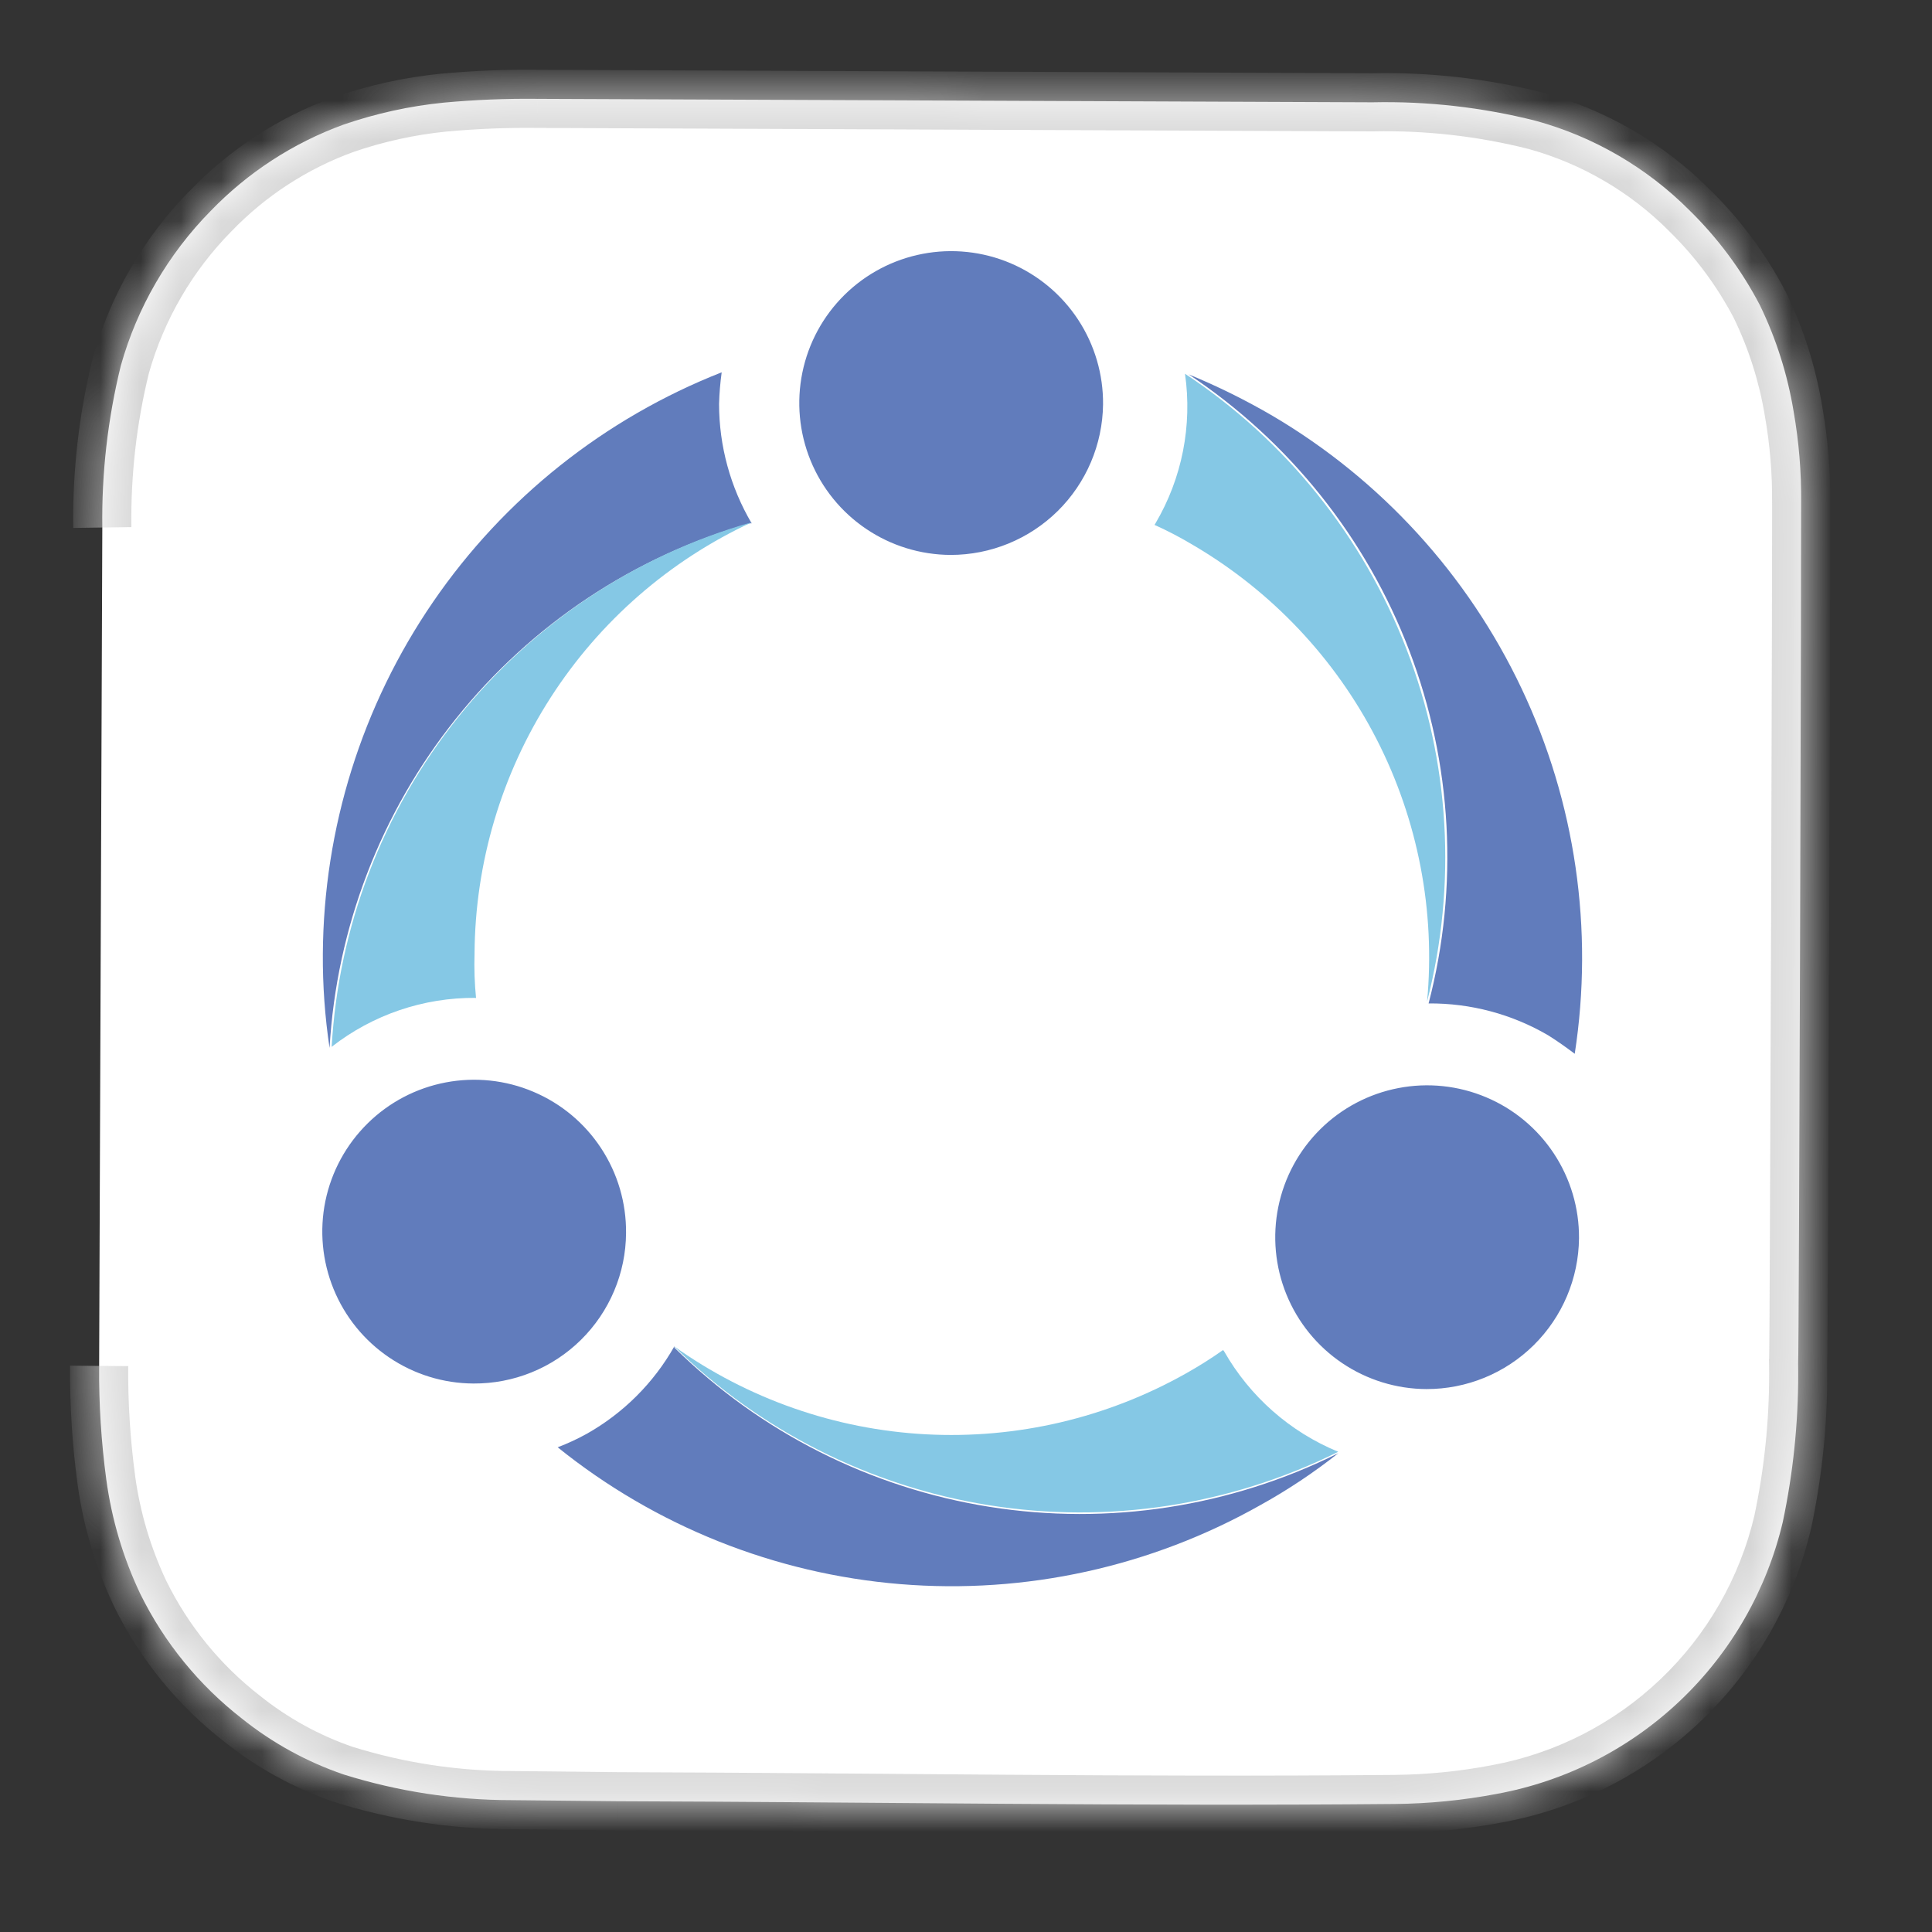
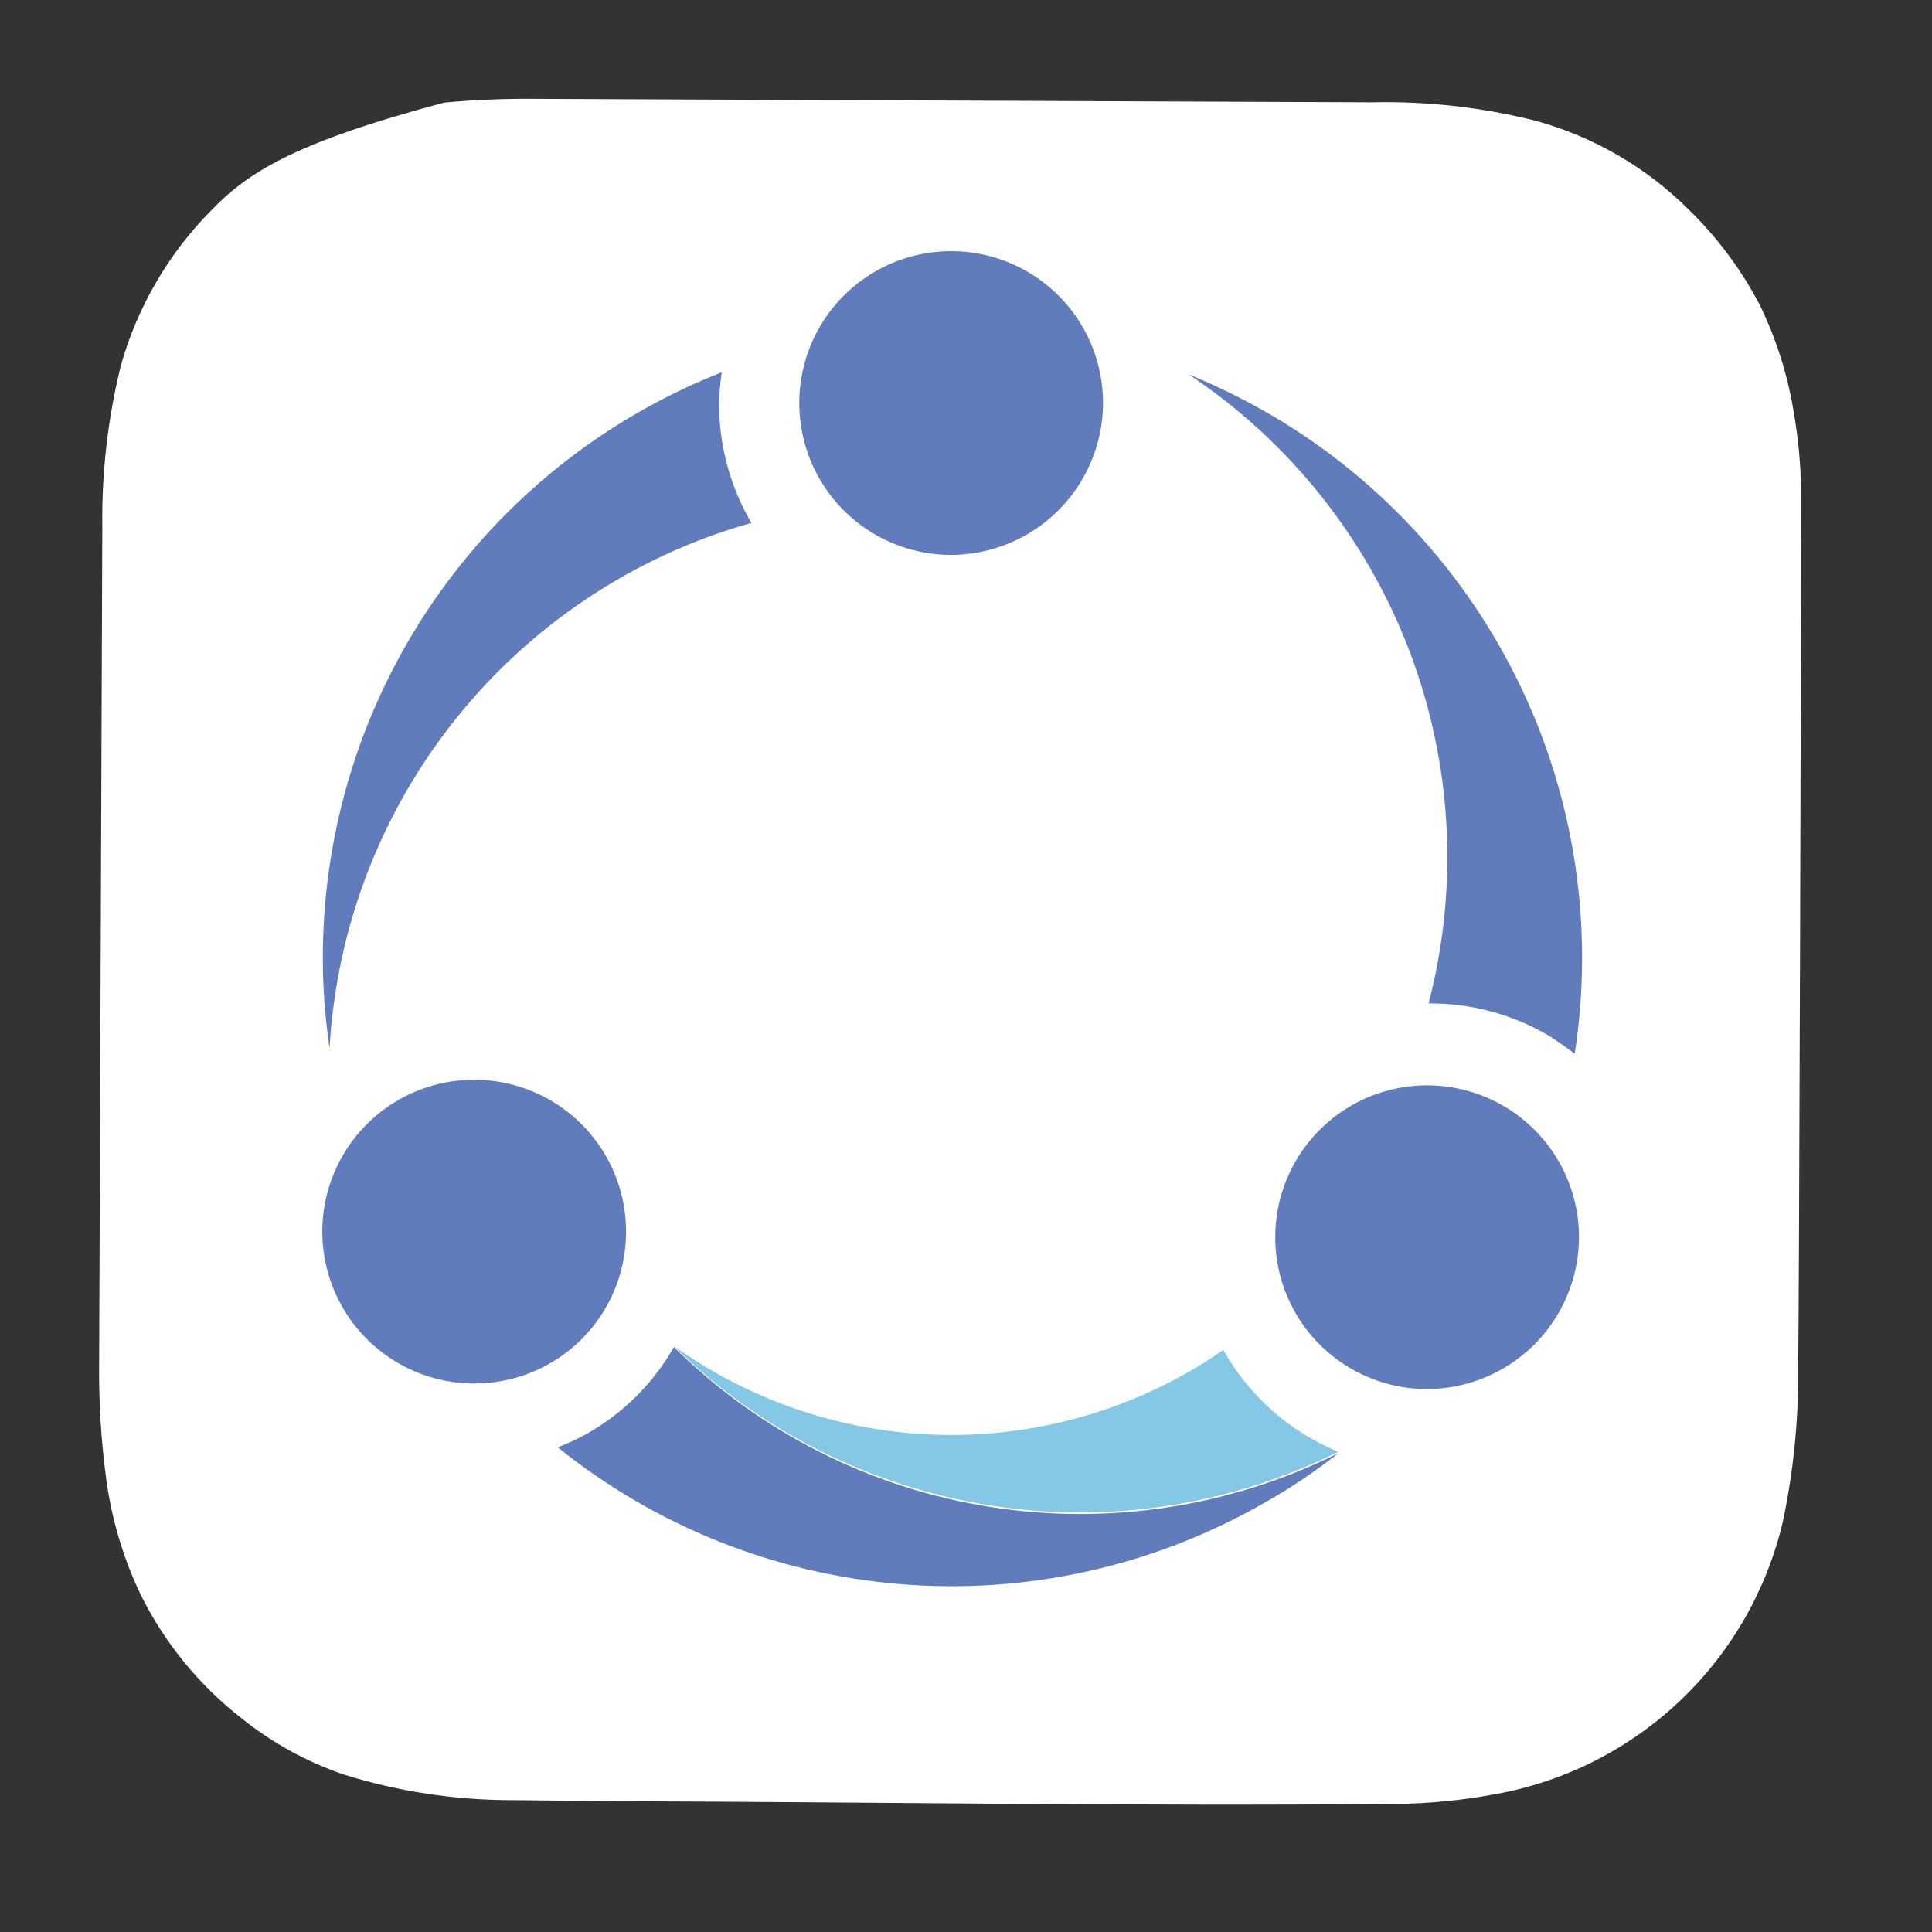
<svg xmlns="http://www.w3.org/2000/svg" width="48" height="48" viewBox="0 0 48 48" fill="none">
  <rect x="0" y="0" width="48" height="48" fill="#333333" stroke="none" />
  <g clip-path="url(#clip0_152_373)">
    <mask id="path-1-inside-1_152_373" fill="white">
-       <path d="M2.463 33.936C2.455 34.88 2.515 35.824 2.641 36.76C2.775 37.746 3.06 38.705 3.487 39.603C4.083 40.811 4.944 41.867 6.006 42.694C6.763 43.301 7.619 43.772 8.537 44.086C9.888 44.509 11.296 44.724 12.713 44.724L15.333 44.751C21.778 44.771 28.218 44.879 34.653 44.819C35.504 44.811 36.353 44.727 37.19 44.568C38.902 44.254 40.486 43.447 41.747 42.248C43.009 41.048 43.893 39.506 44.293 37.812C44.549 36.599 44.678 35.363 44.676 34.124L44.674 33.87C44.697 33.788 44.756 12.765 44.749 12.487C44.756 11.728 44.693 10.97 44.562 10.223C44.411 9.306 44.129 8.416 43.723 7.58C43.267 6.707 42.676 5.912 41.972 5.223C40.913 4.162 39.596 3.396 38.15 3C36.826 2.666 35.463 2.512 34.098 2.542L13.359 2.456C12.583 2.447 11.807 2.478 11.034 2.549C10.182 2.633 9.342 2.818 8.532 3.097C7.282 3.552 6.153 4.287 5.23 5.245C4.175 6.317 3.407 7.639 3.001 9.088C2.678 10.402 2.523 11.753 2.542 13.106" />
-     </mask>
-     <path d="M2.463 33.936C2.455 34.88 2.515 35.824 2.641 36.76C2.775 37.746 3.06 38.705 3.487 39.603C4.083 40.811 4.944 41.867 6.006 42.694C6.763 43.301 7.619 43.772 8.537 44.086C9.888 44.509 11.296 44.724 12.713 44.724L15.333 44.751C21.778 44.771 28.218 44.879 34.653 44.819C35.504 44.811 36.353 44.727 37.19 44.568C38.902 44.254 40.486 43.447 41.747 42.248C43.009 41.048 43.893 39.506 44.293 37.812C44.549 36.599 44.678 35.363 44.676 34.124L44.674 33.87C44.697 33.788 44.756 12.765 44.749 12.487C44.756 11.728 44.693 10.97 44.562 10.223C44.411 9.306 44.129 8.416 43.723 7.58C43.267 6.707 42.676 5.912 41.972 5.223C40.913 4.162 39.596 3.396 38.15 3C36.826 2.666 35.463 2.512 34.098 2.542L13.359 2.456C12.583 2.447 11.807 2.478 11.034 2.549C10.182 2.633 9.342 2.818 8.532 3.097C7.282 3.552 6.153 4.287 5.23 5.245C4.175 6.317 3.407 7.639 3.001 9.088C2.678 10.402 2.523 11.753 2.542 13.106" fill="white" />
-     <path d="M2.641 36.76L1.925 36.857L1.925 36.857L2.641 36.76ZM3.487 39.603L2.835 39.913L2.84 39.923L3.487 39.603ZM6.006 42.694L6.458 42.13L6.45 42.124L6.006 42.694ZM8.537 44.086L8.303 44.769L8.312 44.773L8.321 44.775L8.537 44.086ZM12.713 44.724L12.72 44.001L12.713 44.001L12.713 44.724ZM15.333 44.751L15.326 45.473L15.331 45.473L15.333 44.751ZM34.653 44.819L34.66 45.541L34.66 45.541L34.653 44.819ZM37.19 44.568L37.059 43.857L37.055 43.858L37.19 44.568ZM44.293 37.812L44.995 37.977L44.997 37.969L44.999 37.961L44.293 37.812ZM44.676 34.124L45.398 34.123L45.398 34.117L44.676 34.124ZM44.674 33.87L43.981 33.667L43.95 33.77L43.952 33.877L44.674 33.87ZM44.749 12.487L44.027 12.481L44.027 12.493L44.028 12.505L44.749 12.487ZM44.562 10.223L43.849 10.34L43.85 10.348L44.562 10.223ZM43.723 7.58L44.373 7.265L44.368 7.256L44.363 7.246L43.723 7.58ZM41.972 5.223L41.461 5.733L41.467 5.74L41.972 5.223ZM38.15 3L38.341 2.303L38.334 2.301L38.327 2.299L38.15 3ZM34.098 2.542L34.095 3.264L34.104 3.264L34.114 3.264L34.098 2.542ZM13.359 2.456L13.35 3.178L13.356 3.178L13.359 2.456ZM11.034 2.549L10.968 1.83L10.963 1.83L11.034 2.549ZM8.532 3.097L8.296 2.415L8.285 2.419L8.532 3.097ZM5.23 5.245L5.745 5.752L5.751 5.746L5.23 5.245ZM3.001 9.088L2.306 8.893L2.302 8.904L2.3 8.915L3.001 9.088ZM1.741 33.93C1.733 34.909 1.794 35.887 1.925 36.857L3.357 36.664C3.235 35.761 3.178 34.852 3.185 33.941L1.741 33.93ZM1.925 36.857C2.069 37.917 2.376 38.948 2.835 39.913L4.139 39.294C3.745 38.462 3.48 37.575 3.356 36.663L1.925 36.857ZM2.84 39.923C3.483 41.228 4.414 42.37 5.563 43.264L6.45 42.124C5.473 41.364 4.682 40.393 4.135 39.284L2.84 39.923ZM5.554 43.257C6.376 43.916 7.306 44.428 8.303 44.769L8.77 43.403C7.932 43.116 7.15 42.685 6.458 42.13L5.554 43.257ZM8.321 44.775C9.743 45.22 11.223 45.446 12.713 45.446L12.713 44.001C11.369 44.001 10.034 43.797 8.752 43.397L8.321 44.775ZM12.705 45.446L15.326 45.473L15.341 44.029L12.72 44.001L12.705 45.446ZM15.331 45.473C21.761 45.493 28.22 45.601 34.66 45.541L34.646 44.097C28.217 44.157 21.794 44.049 15.336 44.029L15.331 45.473ZM34.66 45.541C35.554 45.532 36.446 45.444 37.325 45.277L37.055 43.858C36.261 44.009 35.454 44.089 34.646 44.097L34.66 45.541ZM37.32 45.278C39.17 44.939 40.882 44.067 42.245 42.771L41.25 41.724C40.09 42.827 38.634 43.569 37.059 43.857L37.32 45.278ZM42.245 42.771C43.608 41.474 44.564 39.808 44.995 37.977L43.59 37.646C43.223 39.204 42.41 40.621 41.25 41.724L42.245 42.771ZM44.999 37.961C45.266 36.699 45.4 35.413 45.398 34.123L43.954 34.125C43.956 35.314 43.832 36.499 43.586 37.662L44.999 37.961ZM45.398 34.117L45.396 33.862L43.952 33.877L43.954 34.132L45.398 34.117ZM45.367 34.072C45.375 34.04 45.386 33.991 45.388 33.974C45.39 33.963 45.392 33.946 45.393 33.938C45.394 33.924 45.395 33.913 45.395 33.907C45.396 33.895 45.396 33.883 45.397 33.875C45.397 33.858 45.398 33.838 45.398 33.816C45.399 33.77 45.4 33.707 45.401 33.627C45.402 33.467 45.404 33.235 45.406 32.944C45.41 32.36 45.414 31.53 45.419 30.536C45.427 28.549 45.437 25.905 45.445 23.254C45.462 17.965 45.475 12.621 45.471 12.469L44.028 12.505C44.027 12.503 44.028 12.521 44.028 12.574C44.028 12.621 44.028 12.687 44.028 12.771C44.028 12.94 44.028 13.18 44.027 13.481C44.026 14.082 44.024 14.926 44.022 15.932C44.017 17.943 44.009 20.599 44.001 23.25C43.992 25.9 43.983 28.544 43.974 30.53C43.97 31.523 43.966 32.352 43.962 32.934C43.96 33.225 43.958 33.454 43.956 33.611C43.956 33.69 43.955 33.749 43.954 33.788C43.954 33.808 43.953 33.82 43.953 33.826C43.953 33.829 43.953 33.827 43.953 33.821C43.953 33.818 43.954 33.809 43.955 33.797C43.956 33.79 43.958 33.774 43.959 33.764C43.962 33.747 43.972 33.699 43.981 33.667L45.367 34.072ZM45.471 12.493C45.478 11.69 45.412 10.889 45.273 10.098L43.85 10.348C43.974 11.052 44.033 11.766 44.027 12.481L45.471 12.493ZM45.274 10.106C45.112 9.12 44.809 8.163 44.373 7.265L43.073 7.896C43.449 8.669 43.71 9.492 43.849 10.34L45.274 10.106ZM44.363 7.246C43.872 6.306 43.236 5.449 42.477 4.707L41.467 5.74C42.117 6.375 42.662 7.109 43.083 7.915L44.363 7.246ZM42.483 4.713C41.336 3.563 39.908 2.733 38.341 2.303L37.959 3.696C39.284 4.059 40.491 4.761 41.461 5.733L42.483 4.713ZM38.327 2.299C36.94 1.95 35.512 1.789 34.082 1.82L34.114 3.264C35.414 3.236 36.712 3.382 37.974 3.7L38.327 2.299ZM34.101 1.82L13.362 1.734L13.356 3.178L34.095 3.264L34.101 1.82ZM13.367 1.734C12.567 1.724 11.766 1.756 10.968 1.83L11.101 3.268C11.848 3.199 12.599 3.169 13.35 3.178L13.367 1.734ZM10.963 1.83C10.054 1.92 9.159 2.117 8.296 2.415L8.768 3.78C9.525 3.518 10.309 3.346 11.106 3.267L10.963 1.83ZM8.285 2.419C6.932 2.911 5.709 3.706 4.71 4.745L5.751 5.746C6.597 4.867 7.632 4.193 8.779 3.776L8.285 2.419ZM4.716 4.738C3.574 5.897 2.745 7.326 2.306 8.893L3.696 9.283C4.07 7.952 4.775 6.737 5.745 5.752L4.716 4.738ZM2.3 8.915C1.962 10.289 1.8 11.701 1.82 13.116L3.264 13.096C3.246 11.804 3.393 10.515 3.702 9.26L2.3 8.915Z" fill="#D6D6D6" mask="url(#path-1-inside-1_152_373)" />
+       </mask>
+     <path d="M2.463 33.936C2.455 34.88 2.515 35.824 2.641 36.76C2.775 37.746 3.06 38.705 3.487 39.603C4.083 40.811 4.944 41.867 6.006 42.694C6.763 43.301 7.619 43.772 8.537 44.086C9.888 44.509 11.296 44.724 12.713 44.724L15.333 44.751C21.778 44.771 28.218 44.879 34.653 44.819C35.504 44.811 36.353 44.727 37.19 44.568C38.902 44.254 40.486 43.447 41.747 42.248C43.009 41.048 43.893 39.506 44.293 37.812C44.549 36.599 44.678 35.363 44.676 34.124L44.674 33.87C44.697 33.788 44.756 12.765 44.749 12.487C44.756 11.728 44.693 10.97 44.562 10.223C44.411 9.306 44.129 8.416 43.723 7.58C43.267 6.707 42.676 5.912 41.972 5.223C40.913 4.162 39.596 3.396 38.15 3C36.826 2.666 35.463 2.512 34.098 2.542L13.359 2.456C12.583 2.447 11.807 2.478 11.034 2.549C7.282 3.552 6.153 4.287 5.23 5.245C4.175 6.317 3.407 7.639 3.001 9.088C2.678 10.402 2.523 11.753 2.542 13.106" fill="white" />
    <path d="M18.675 13.003C18.146 12.104 17.866 11.081 17.865 10.038C17.872 9.774 17.894 9.511 17.93 9.25C15.023 10.393 12.525 12.38 10.759 14.956C8.993 17.532 8.04 20.578 8.021 23.701C8.016 24.482 8.072 25.263 8.188 26.036C8.361 23.048 9.459 20.188 11.33 17.852C13.201 15.516 15.753 13.821 18.632 13.001M27.405 10.048C27.412 9.301 27.196 8.568 26.787 7.944C26.377 7.319 25.791 6.83 25.103 6.538C24.415 6.247 23.656 6.166 22.922 6.307C22.189 6.447 21.513 6.802 20.981 7.327C20.449 7.852 20.085 8.522 19.935 9.254C19.785 9.986 19.855 10.746 20.137 11.438C20.419 12.13 20.9 12.722 21.519 13.14C22.139 13.559 22.868 13.783 23.615 13.787C24.612 13.788 25.569 13.396 26.279 12.696C26.988 11.996 27.393 11.044 27.405 10.048Z" fill="#617CBC" />
-     <path d="M11.828 24.805C11.791 24.434 11.778 24.062 11.79 23.689C11.804 21.433 12.46 19.228 13.681 17.33C14.901 15.433 16.636 13.921 18.683 12.973C15.804 13.791 13.251 15.486 11.38 17.822C9.508 20.158 8.411 23.019 8.24 26.008C9.262 25.21 10.524 24.781 11.821 24.792L11.828 24.805Z" fill="#85C8E5" />
    <path d="M35.493 24.93C36.536 24.922 37.563 25.195 38.464 25.722C38.697 25.868 38.907 26.018 39.124 26.181C39.601 23.091 39.141 19.929 37.802 17.104C36.464 14.278 34.309 11.919 31.616 10.331C30.946 9.94 30.25 9.595 29.532 9.301C32.028 10.962 33.944 13.36 35.013 16.162C36.081 18.963 36.249 22.028 35.493 24.93ZM15.554 30.634C15.561 29.887 15.346 29.154 14.936 28.53C14.527 27.905 13.941 27.416 13.252 27.125C12.565 26.833 11.806 26.753 11.072 26.893C10.338 27.033 9.662 27.388 9.131 27.913C8.599 28.438 8.235 29.108 8.084 29.84C7.934 30.572 8.005 31.332 8.287 32.024C8.569 32.716 9.05 33.308 9.669 33.726C10.288 34.145 11.017 34.37 11.764 34.373C12.259 34.376 12.749 34.282 13.207 34.096C13.665 33.91 14.082 33.636 14.434 33.288C14.786 32.941 15.066 32.528 15.258 32.073C15.451 31.617 15.551 31.128 15.554 30.634ZM39.23 30.762C39.235 30.016 39.018 29.285 38.607 28.661C38.196 28.038 37.61 27.55 36.922 27.261C36.234 26.971 35.475 26.891 34.742 27.033C34.009 27.174 33.335 27.529 32.804 28.054C32.273 28.579 31.909 29.25 31.76 29.981C31.61 30.712 31.68 31.472 31.962 32.163C32.244 32.854 32.725 33.447 33.343 33.864C33.962 34.282 34.691 34.508 35.437 34.511C36.436 34.514 37.396 34.121 38.106 33.419C38.817 32.716 39.221 31.761 39.23 30.762Z" fill="#617CBC" />
-     <path d="M28.684 13.041C29.013 13.189 29.333 13.357 29.642 13.542C31.59 14.684 33.172 16.357 34.202 18.367C35.231 20.376 35.666 22.638 35.455 24.886C36.2 21.983 36.021 18.921 34.943 16.125C33.865 13.328 31.942 10.938 29.441 9.286C29.626 10.573 29.367 11.884 28.707 13.003L28.684 13.041Z" fill="#85C8E5" />
    <path d="M16.755 33.448C16.24 34.36 15.484 35.113 14.571 35.626C14.341 35.753 14.102 35.864 13.855 35.957C16.288 37.917 19.253 39.101 22.366 39.357C25.479 39.613 28.597 38.928 31.317 37.392C31.996 37.016 32.643 36.585 33.252 36.103C30.572 37.44 27.541 37.907 24.584 37.437C21.626 36.967 18.889 35.584 16.756 33.482" fill="#617CBC" />
    <path d="M30.387 33.541C30.09 33.751 29.783 33.944 29.466 34.122C27.5 35.23 25.259 35.755 23.005 35.635C20.752 35.515 18.579 34.755 16.741 33.444C18.878 35.545 21.616 36.927 24.575 37.397C27.533 37.868 30.565 37.403 33.248 36.069C32.05 35.576 31.051 34.696 30.411 33.57L30.387 33.541Z" fill="#85C8E5" />
  </g>
  <defs>
    <clipPath id="clip0_152_373">
      <rect width="48" height="48" fill="white" />
    </clipPath>
  </defs>
</svg>